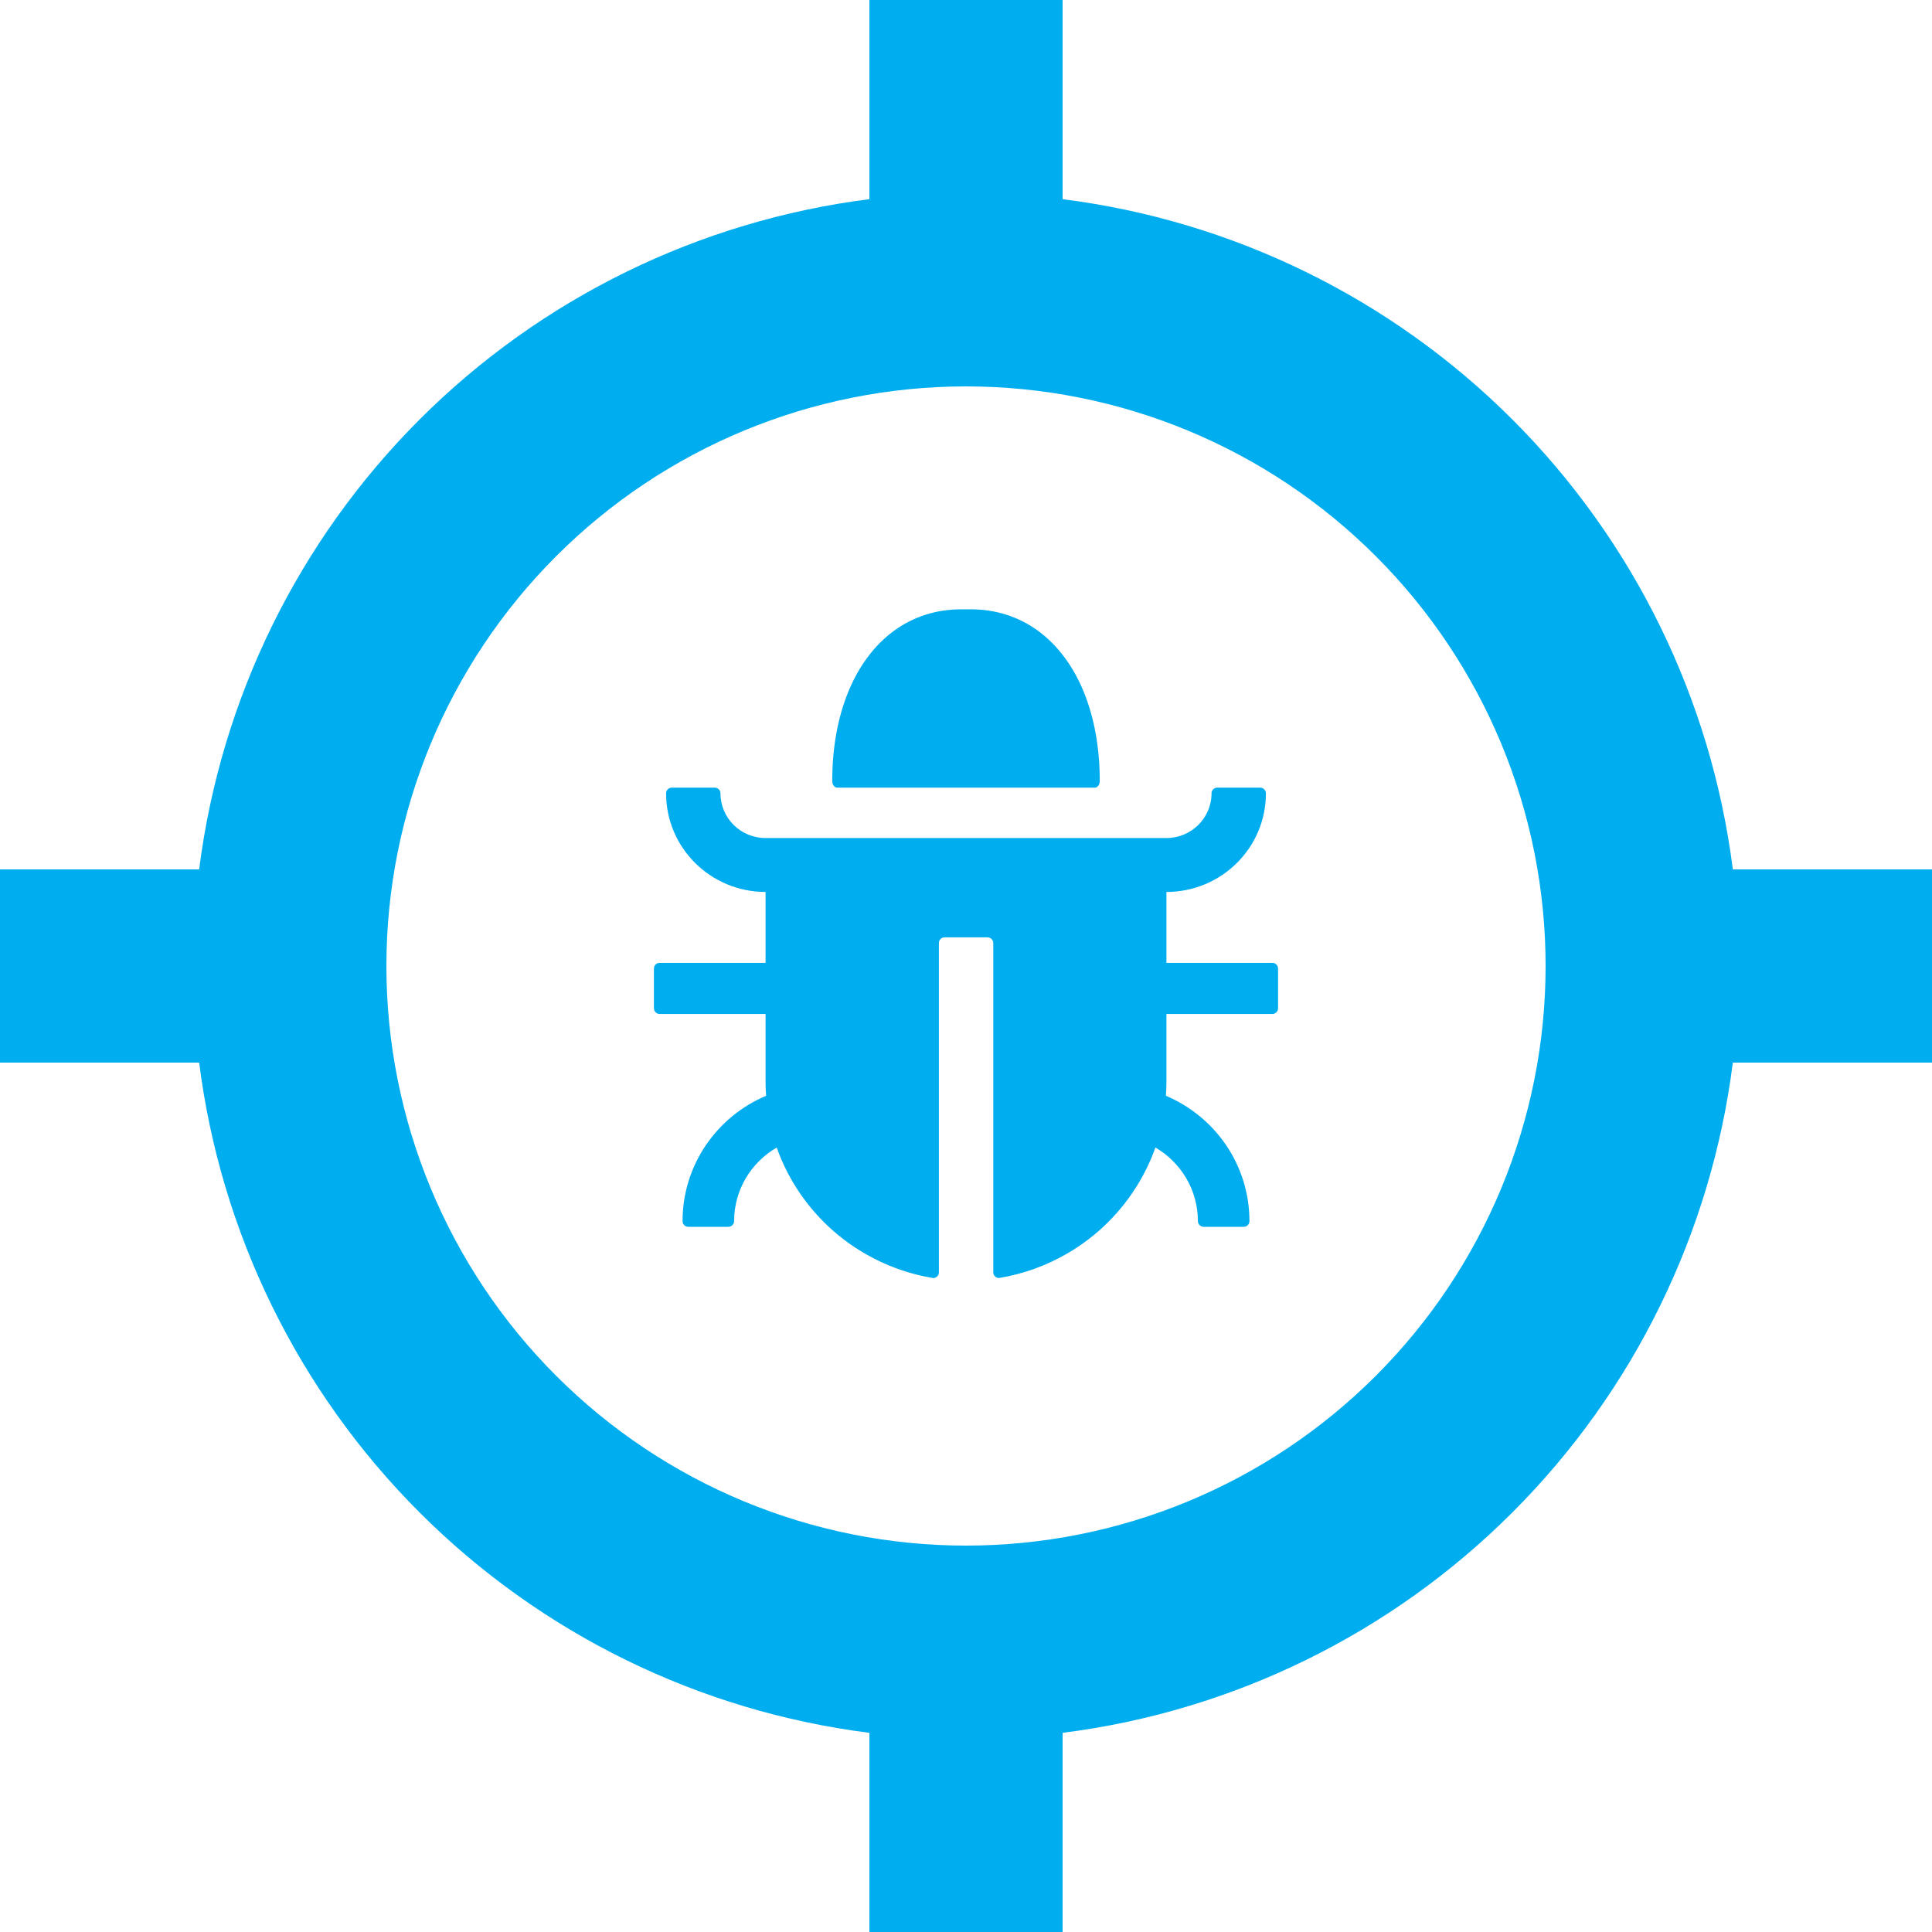
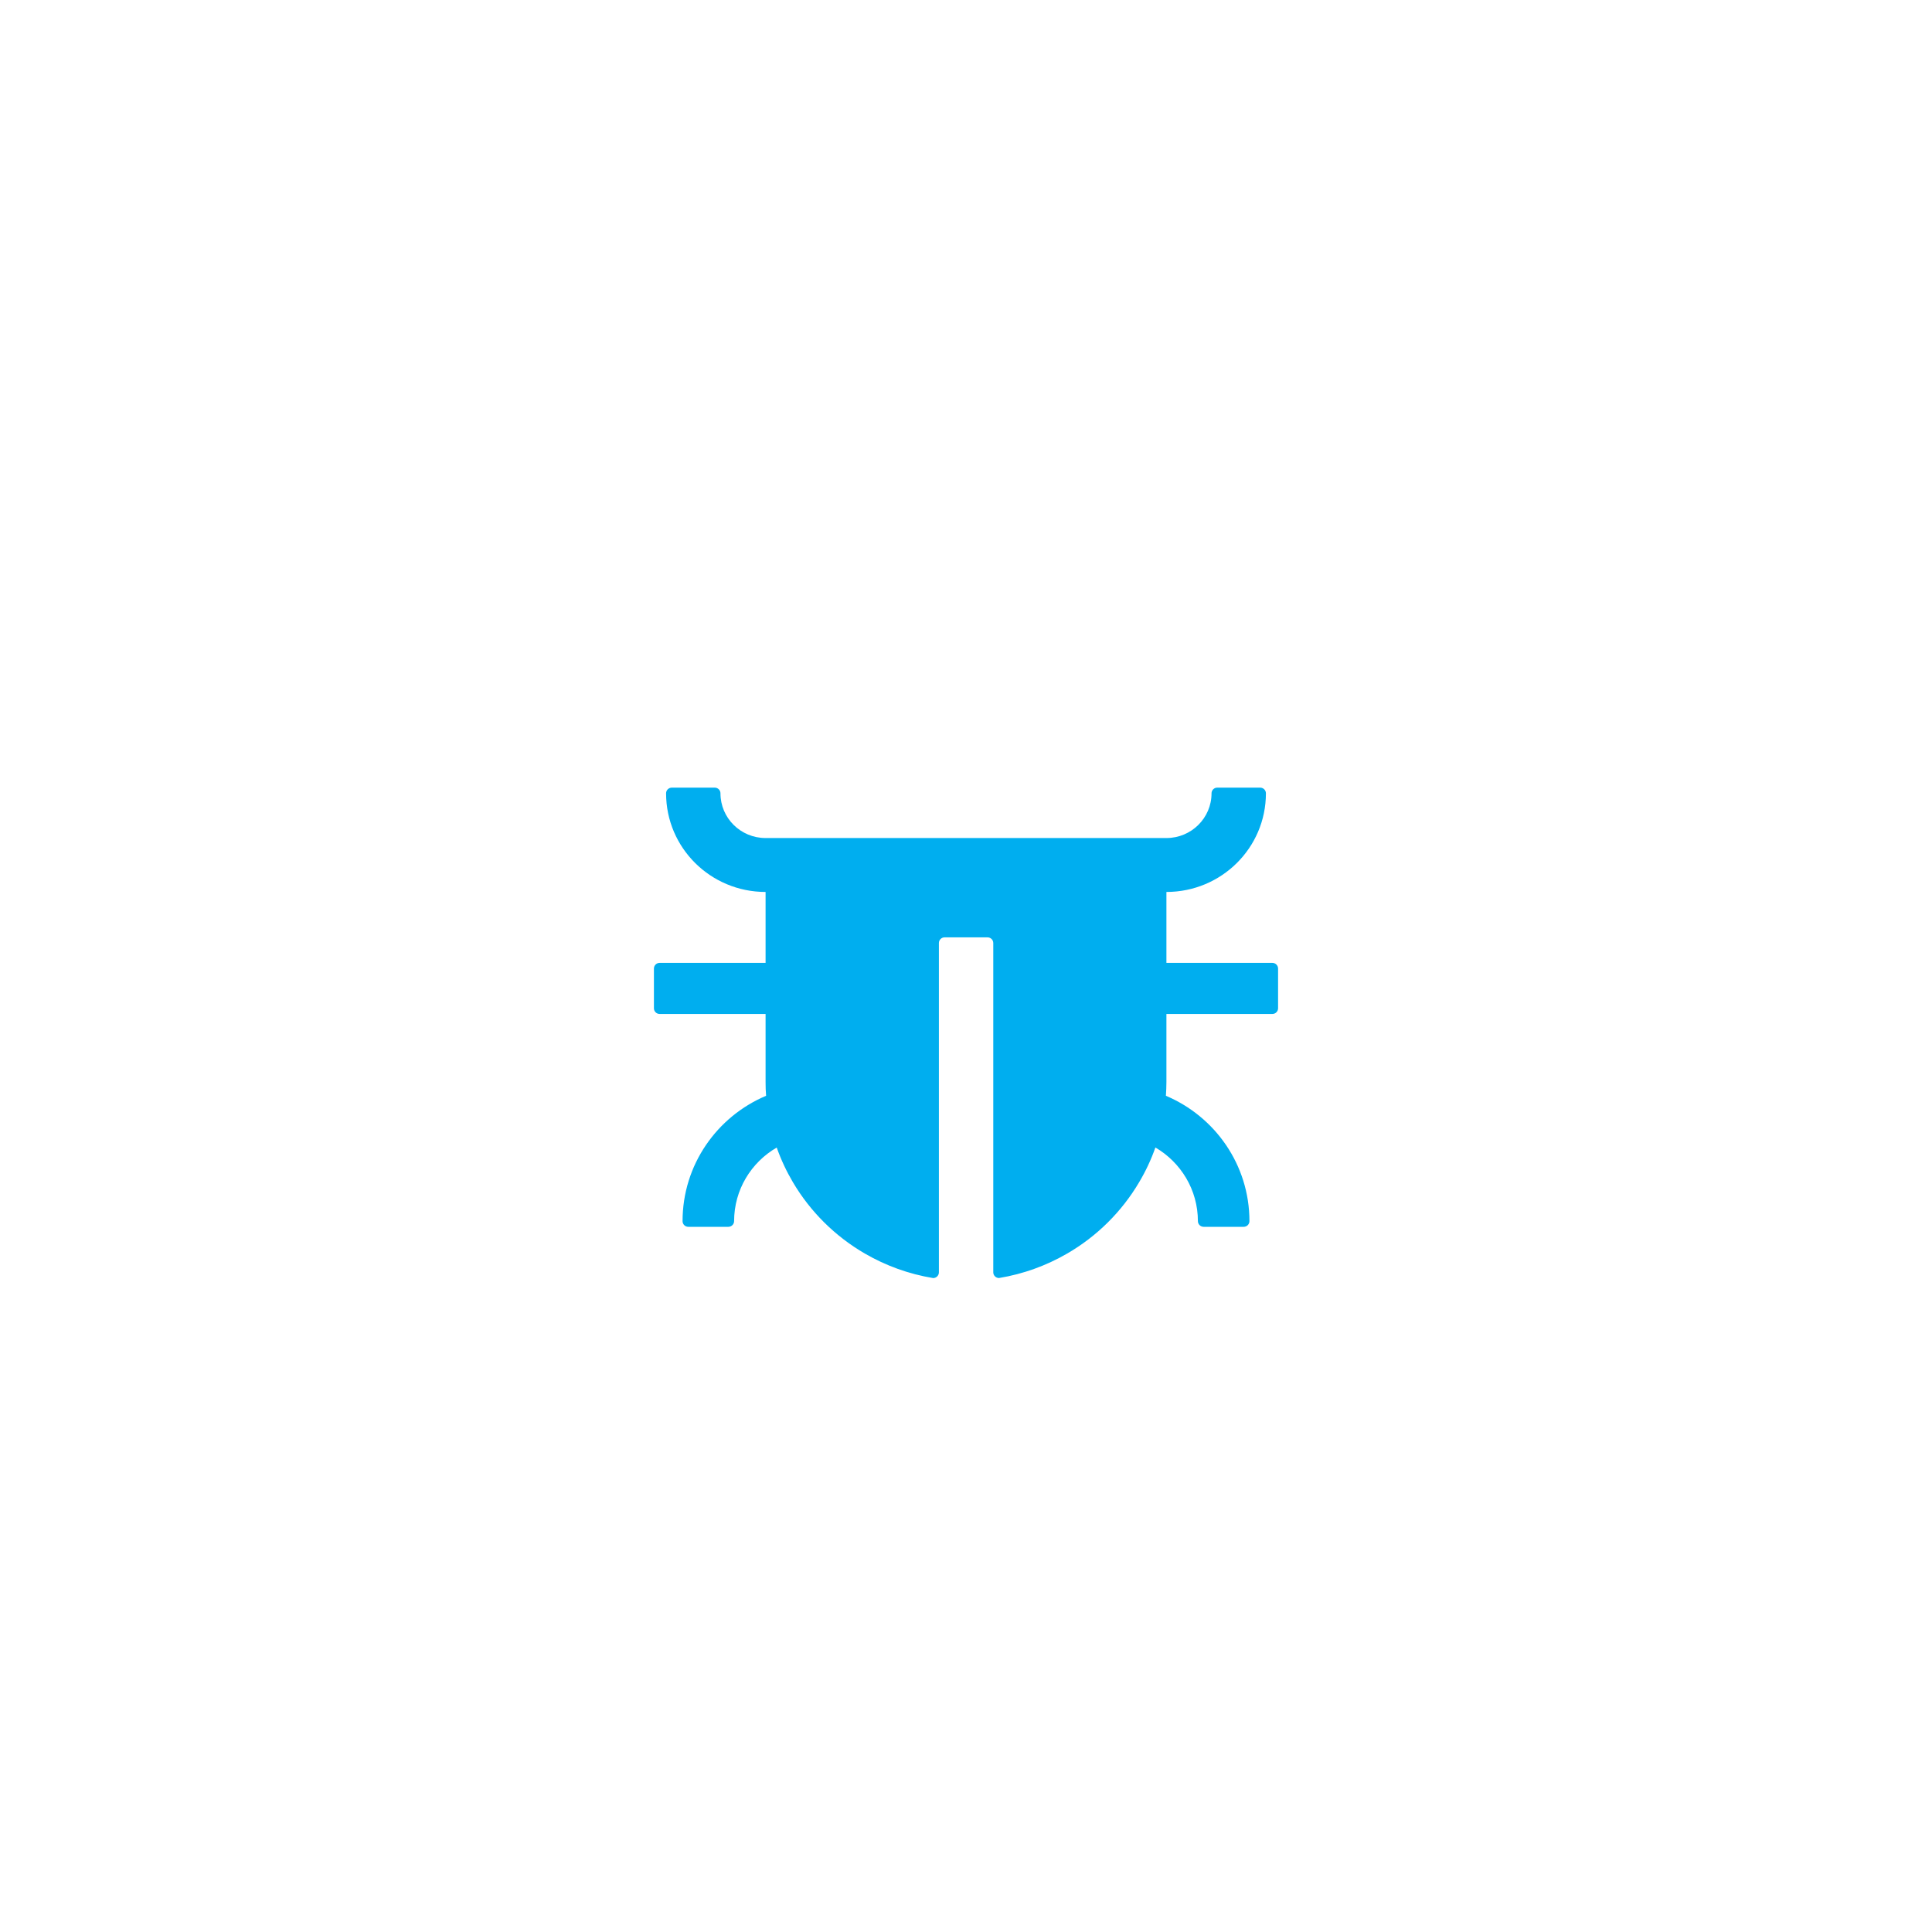
<svg xmlns="http://www.w3.org/2000/svg" width="34" height="34" viewBox="0 0 34 34" fill="none">
-   <path d="M30.495 18.7C30.116 21.696 28.752 24.481 26.616 26.616C24.481 28.752 21.696 30.116 18.7 30.495V34H15.3V30.495C12.304 30.116 9.519 28.752 7.383 26.616C5.248 24.481 3.884 21.696 3.505 18.7H0V15.3H3.505C3.884 12.304 5.248 9.519 7.383 7.383C9.519 5.248 12.304 3.884 15.3 3.505V0H18.7V3.505C21.696 3.884 24.481 5.248 26.616 7.383C28.752 9.519 30.116 12.304 30.495 15.3H34V18.7H30.495ZM17 27.2C19.705 27.2 22.3 26.125 24.212 24.212C26.125 22.3 27.2 19.705 27.2 17C27.2 14.295 26.125 11.7 24.212 9.788C22.3 7.875 19.705 6.8 17 6.8C14.295 6.8 11.7 7.875 9.788 9.788C7.875 11.7 6.8 14.295 6.8 17C6.8 19.705 7.875 22.3 9.788 24.212C11.7 26.125 14.295 27.2 17 27.2Z" fill="#00AEEF" />
-   <path d="M14.733 13.861H19.267C19.315 13.861 19.354 13.809 19.354 13.745C19.354 13.164 19.258 12.631 19.072 12.175C18.884 11.717 18.608 11.349 18.265 11.099C17.923 10.851 17.523 10.723 17.087 10.723H16.913C16.477 10.723 16.077 10.851 15.735 11.099C15.392 11.349 15.116 11.717 14.928 12.175C14.742 12.631 14.646 13.164 14.646 13.745C14.646 13.809 14.685 13.861 14.733 13.861Z" fill="#00AEEF" />
  <path d="M22.392 16.945H20.527V15.697C21.495 15.697 22.278 14.92 22.278 13.961C22.278 13.906 22.233 13.861 22.177 13.861H21.422C21.366 13.861 21.321 13.906 21.321 13.961C21.321 14.396 20.965 14.748 20.527 14.748H13.473C13.034 14.748 12.679 14.396 12.679 13.961C12.679 13.906 12.634 13.861 12.578 13.861H11.823C11.767 13.861 11.722 13.906 11.722 13.961C11.722 14.92 12.505 15.697 13.473 15.697V16.945H11.608C11.553 16.945 11.508 16.99 11.508 17.045V17.744C11.508 17.799 11.553 17.844 11.608 17.844H13.473V19.043C13.473 19.124 13.475 19.205 13.482 19.284C12.617 19.649 12.012 20.5 12.012 21.49C12.012 21.545 12.057 21.59 12.112 21.59H12.818C12.873 21.59 12.919 21.545 12.919 21.49C12.919 20.938 13.22 20.455 13.669 20.195C13.745 20.41 13.841 20.614 13.955 20.807C14.261 21.325 14.698 21.758 15.221 22.061C15.585 22.272 15.99 22.421 16.422 22.492C16.477 22.492 16.523 22.447 16.523 22.392V16.596C16.523 16.541 16.568 16.496 16.623 16.496H17.379C17.435 16.496 17.48 16.541 17.48 16.596V22.391C17.48 22.446 17.525 22.491 17.581 22.491C18.013 22.42 18.417 22.271 18.781 22.06C19.304 21.757 19.741 21.324 20.047 20.805C20.162 20.612 20.258 20.407 20.333 20.194C20.78 20.455 21.081 20.938 21.081 21.49C21.081 21.545 21.127 21.59 21.182 21.59H21.888C21.943 21.59 21.988 21.545 21.988 21.49C21.988 20.5 21.383 19.649 20.518 19.284C20.523 19.204 20.527 19.124 20.527 19.043V17.844H22.392C22.447 17.844 22.492 17.799 22.492 17.744V17.045C22.492 16.99 22.447 16.945 22.392 16.945Z" fill="#00AEEF" />
</svg>